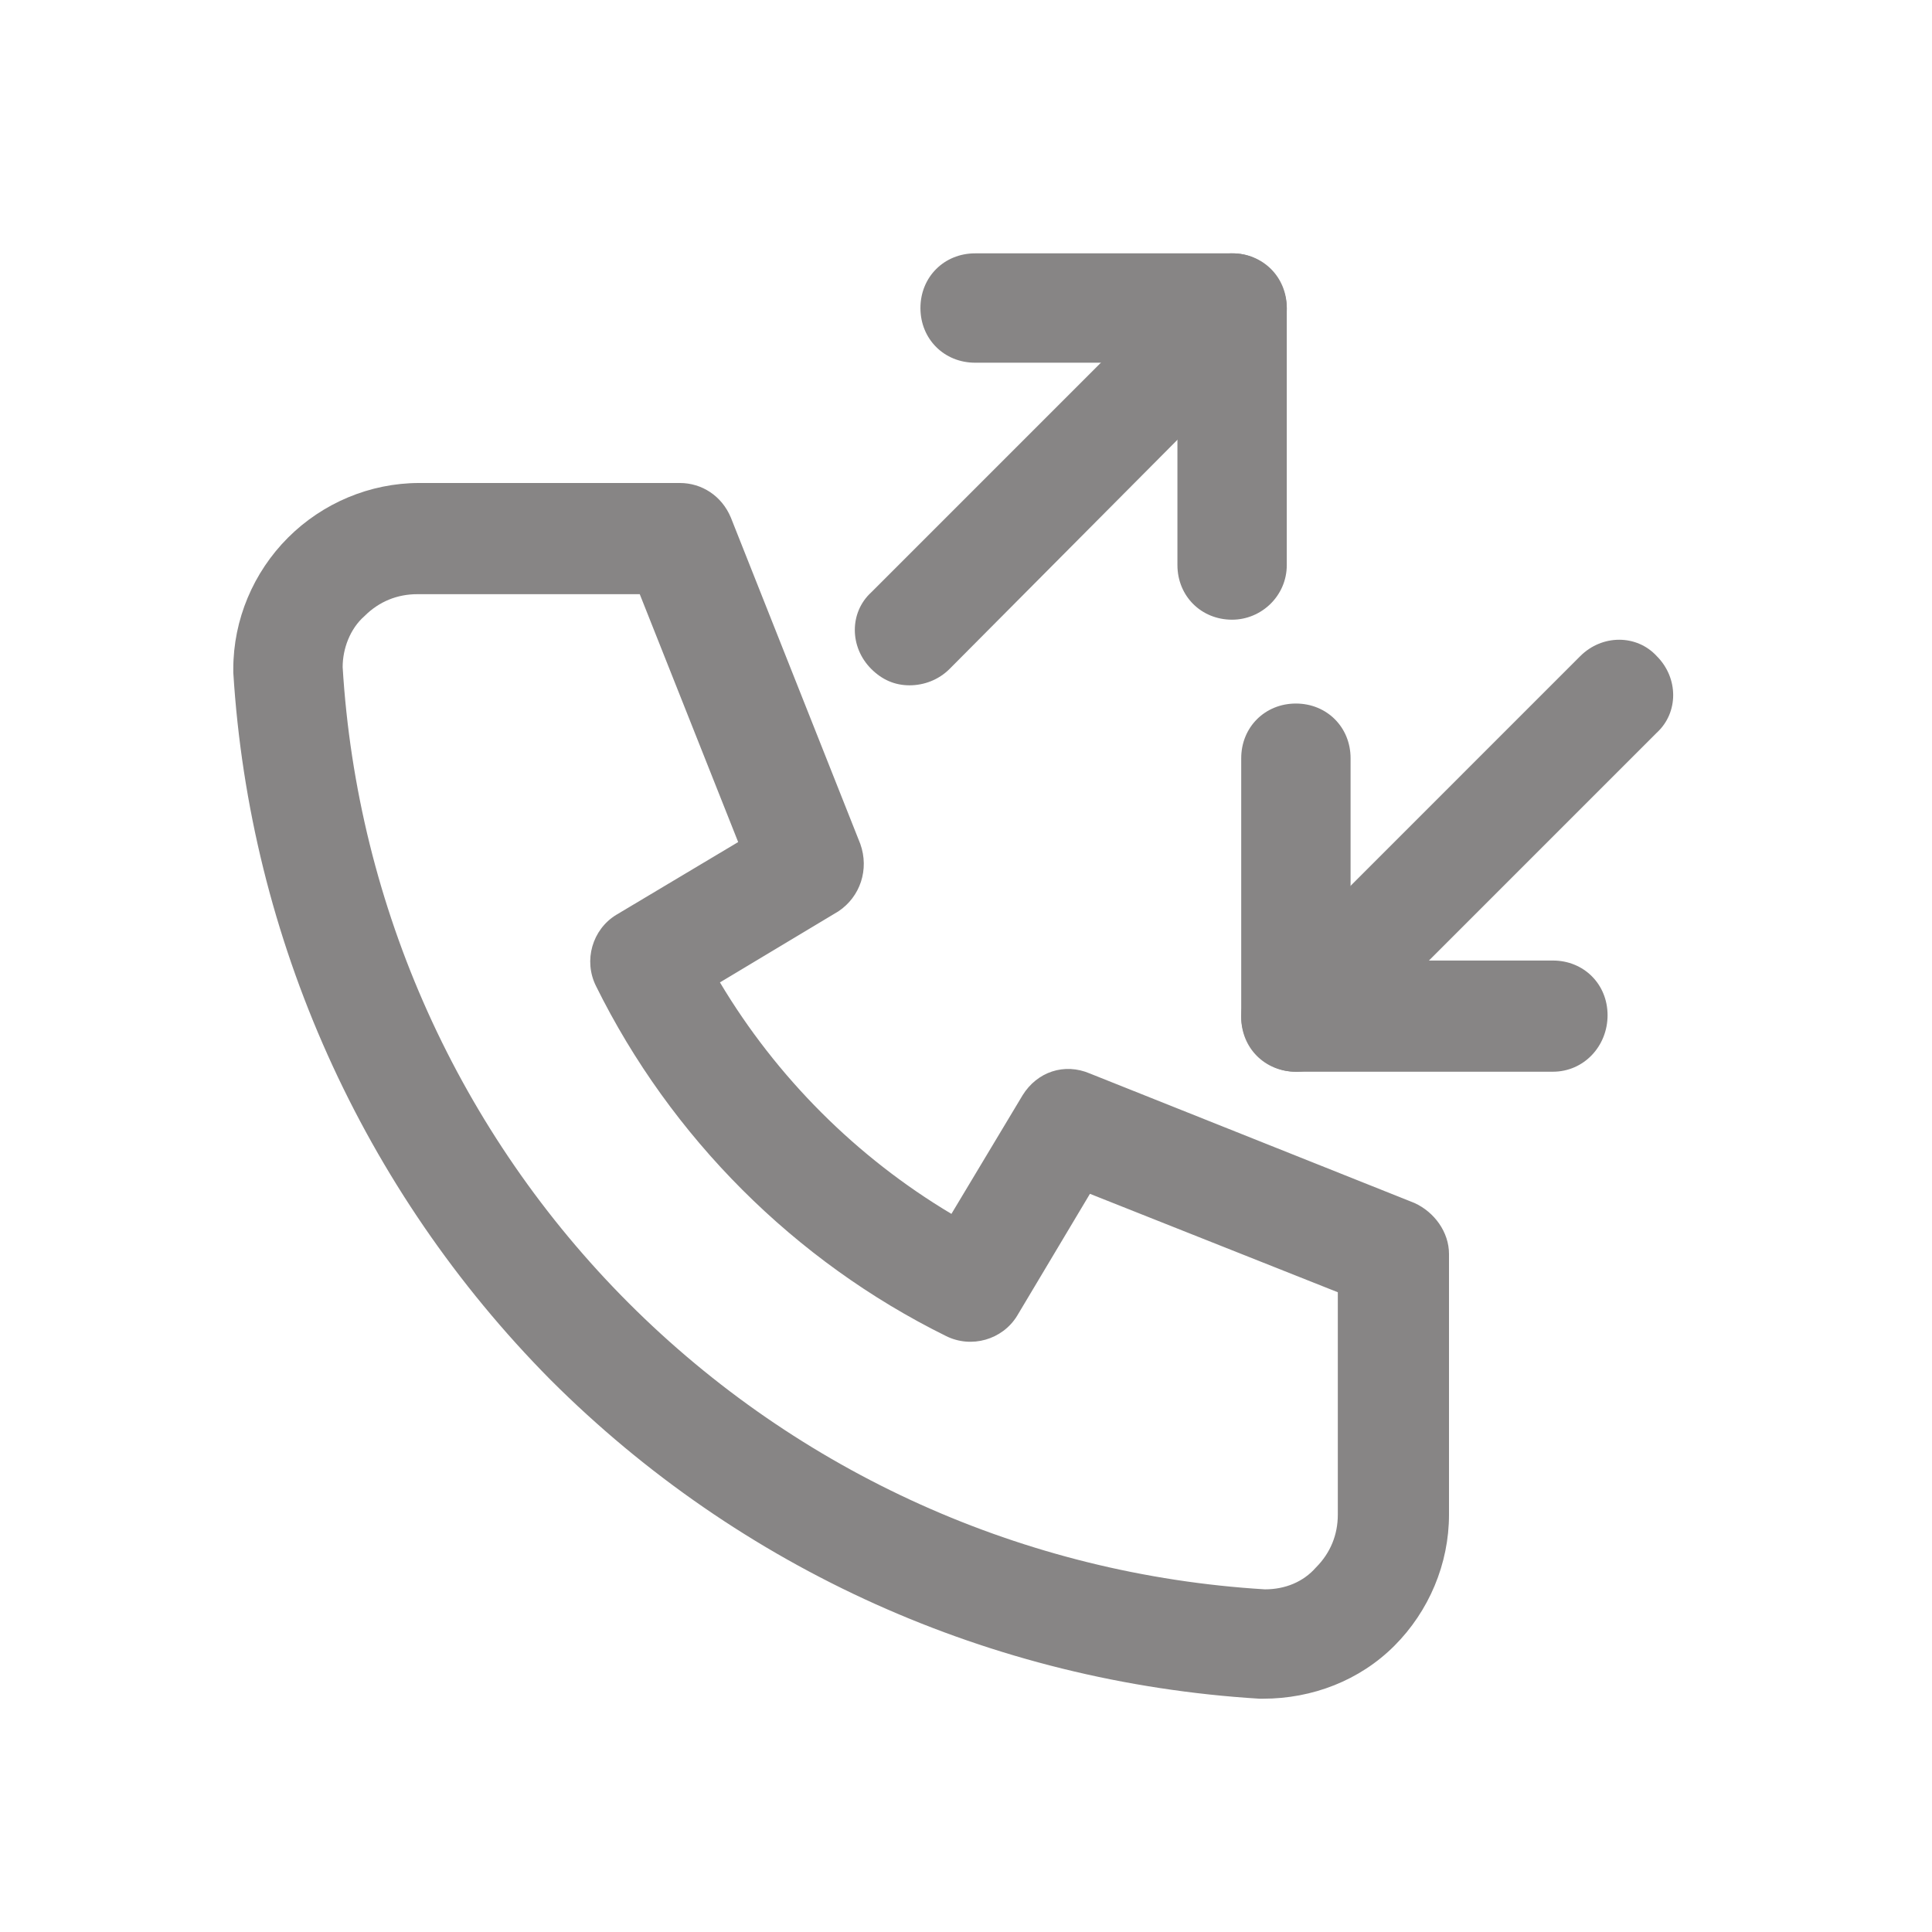
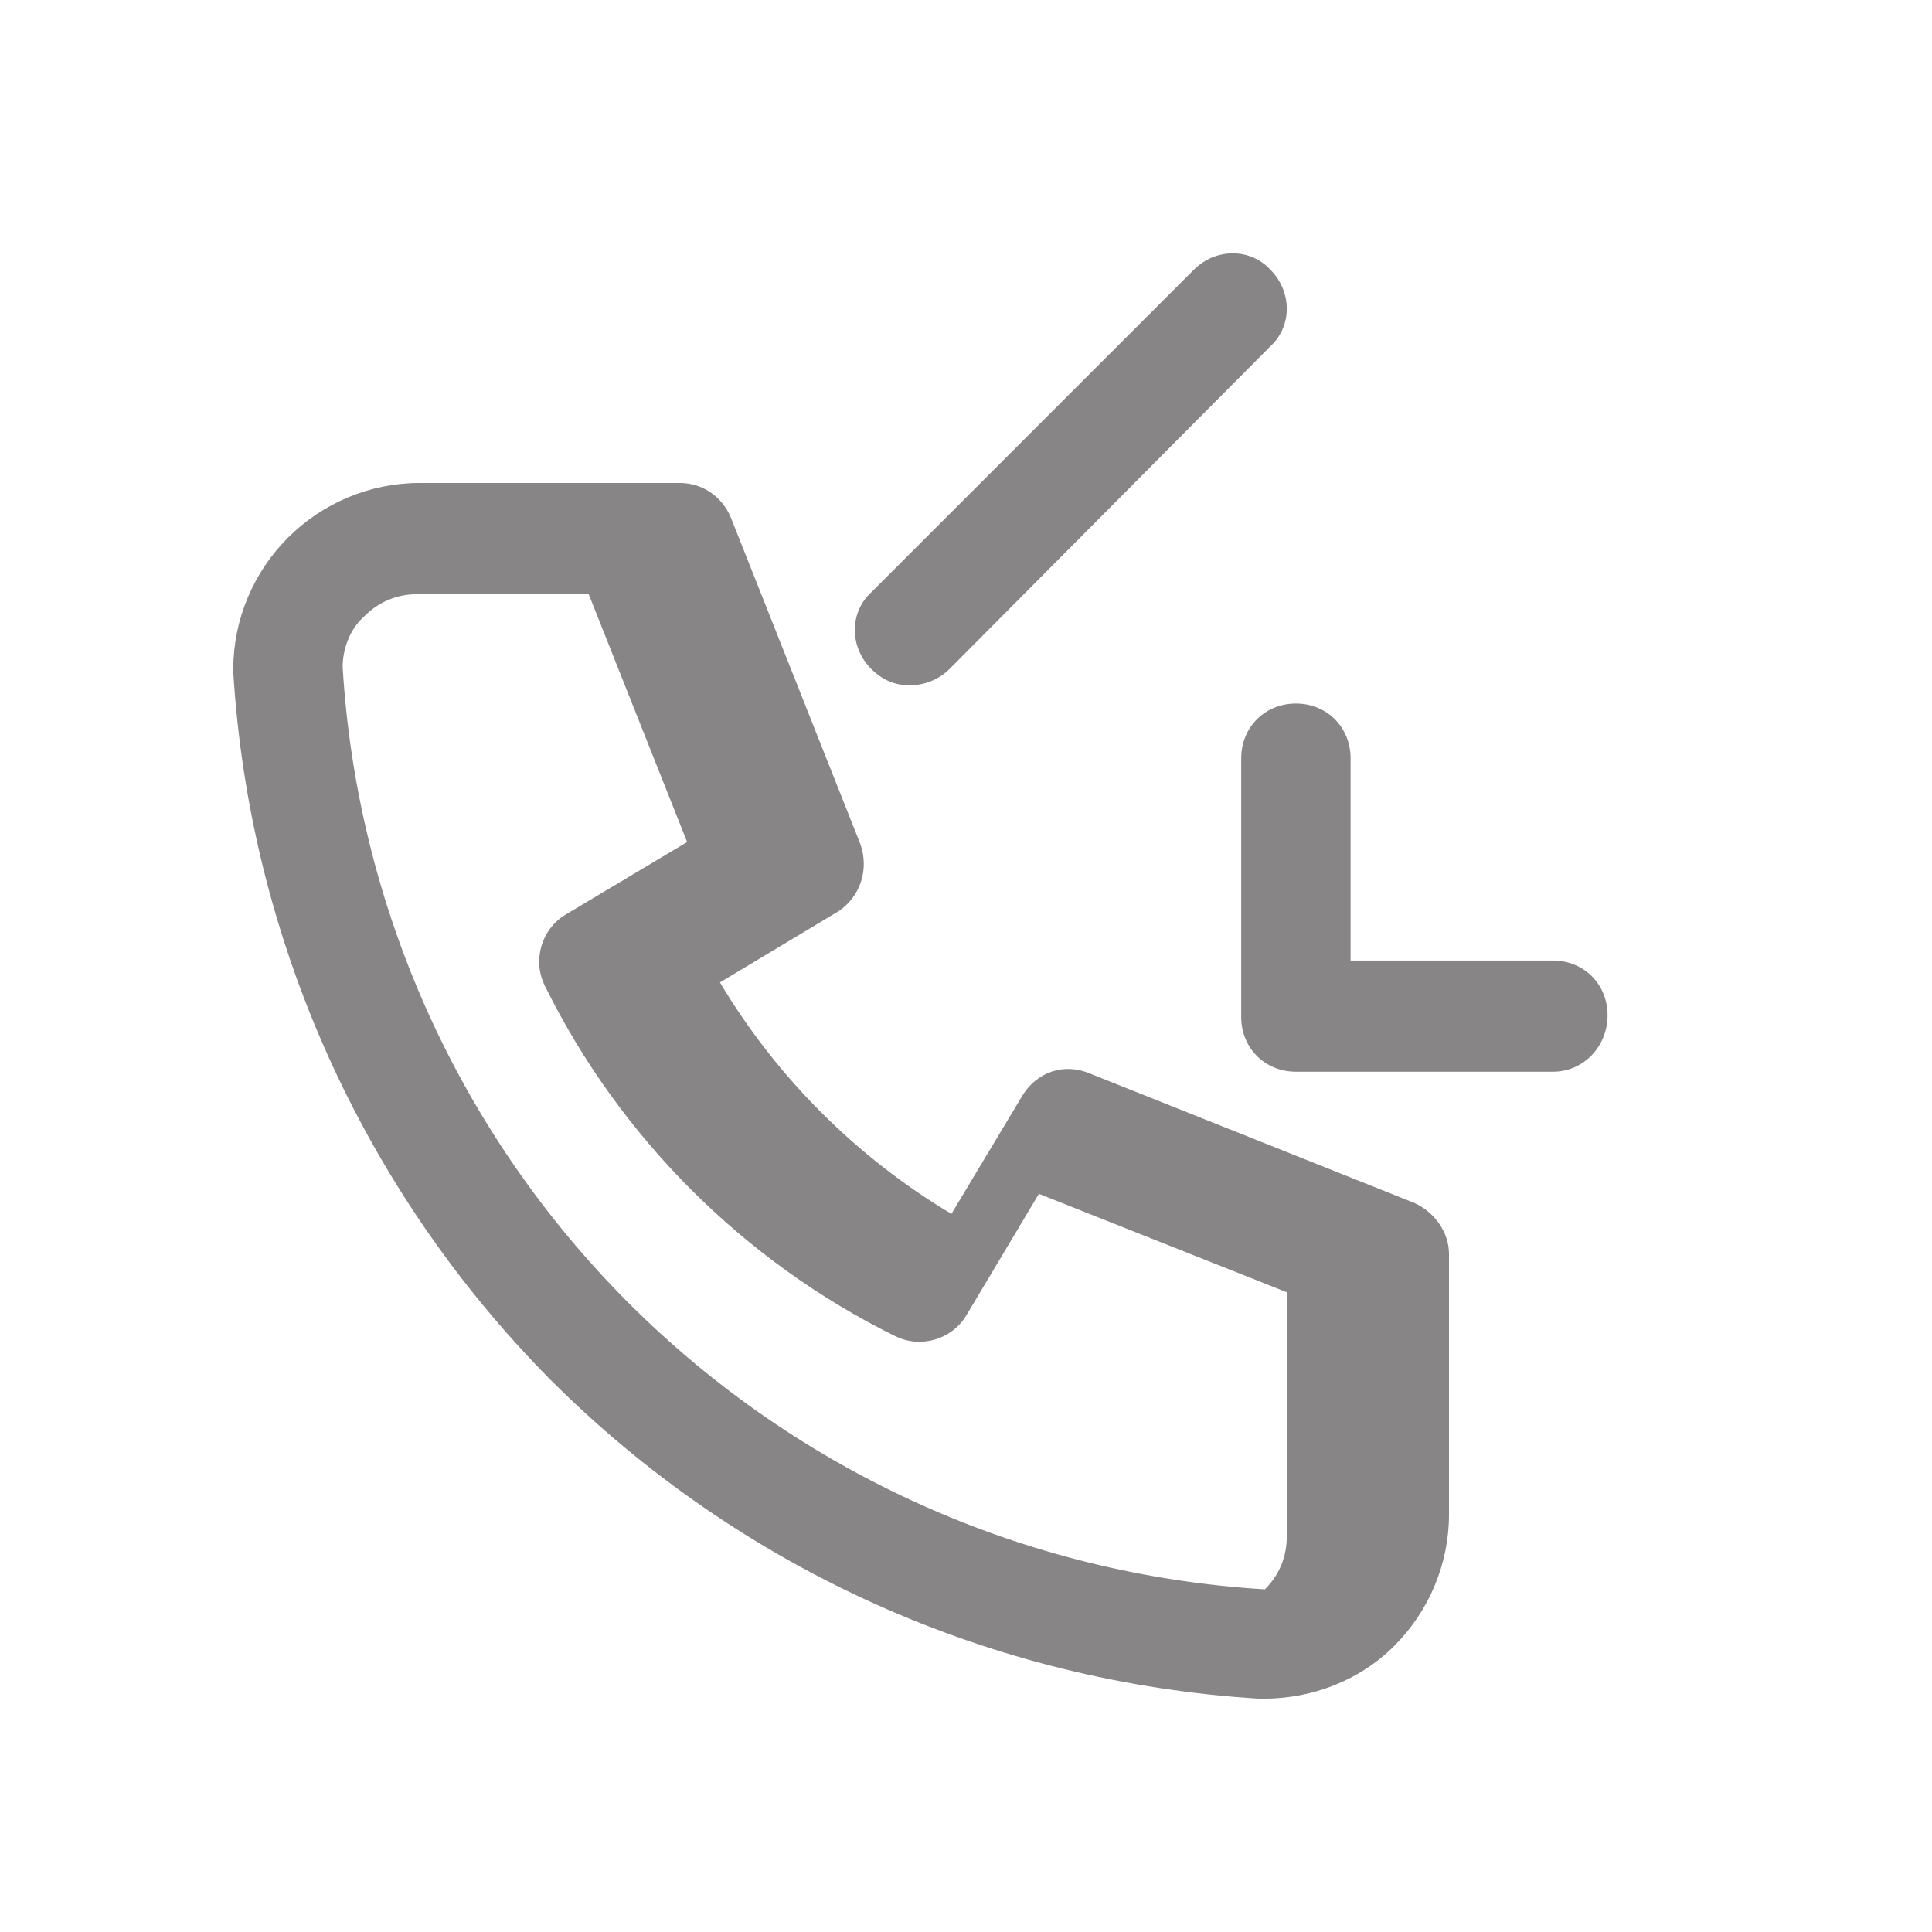
<svg xmlns="http://www.w3.org/2000/svg" version="1.1" id="Layer_1" x="0px" y="0px" viewBox="0 0 106 106" style="enable-background:new 0 0 106 106;" xml:space="preserve">
  <style type="text/css">
	.st0{fill:#878585;}
</style>
-   <path class="st0" d="M69.3,93.2c-0.1,0-0.1,0-0.2,0c-14.7-0.9-28.5-7.1-38.9-17.5C19.9,65.3,13.7,51.5,12.8,36.9c0-0.1,0-0.1,0-0.2  c0-2.7,1.1-5.3,3-7.2c1.9-1.9,4.5-3,7.2-3h14.3c1.2,0,2.3,0.7,2.8,1.9l7.1,17.9c0.5,1.4,0,2.9-1.2,3.7l-6.5,3.9  c3.1,5.2,7.5,9.6,12.7,12.7l3.9-6.5c0.8-1.3,2.3-1.8,3.7-1.2L77.6,66c1.1,0.5,1.9,1.6,1.9,2.8v14.3c0,2.7-1.1,5.3-3,7.2  S72,93.2,69.3,93.2z M18.8,36.6c0.8,13.2,6.4,25.6,15.7,34.9c9.3,9.3,21.7,14.9,34.9,15.7c1.1,0,2.1-0.4,2.8-1.2  c0.8-0.8,1.2-1.8,1.2-2.9V70.9l-13.6-5.4l-4,6.7c-0.8,1.3-2.5,1.8-3.9,1.1c-8.3-4.1-15.1-10.9-19.2-19.2c-0.7-1.4-0.2-3.1,1.1-3.9  l6.7-4l-5.4-13.6H22.9c-1.1,0-2.1,0.4-2.9,1.2C19.2,34.5,18.8,35.6,18.8,36.6z" />
-   <path class="st0" d="M71.1,58.8c-0.8,0-1.5-0.3-2.1-0.9c-1.2-1.2-1.2-3.1,0-4.2L86.7,36c1.2-1.2,3.1-1.2,4.2,0  c1.2,1.2,1.2,3.1,0,4.2L73.2,57.9C72.7,58.5,71.9,58.8,71.1,58.8z" />
+   <path class="st0" d="M69.3,93.2c-0.1,0-0.1,0-0.2,0c-14.7-0.9-28.5-7.1-38.9-17.5C19.9,65.3,13.7,51.5,12.8,36.9c0-0.1,0-0.1,0-0.2  c0-2.7,1.1-5.3,3-7.2c1.9-1.9,4.5-3,7.2-3h14.3c1.2,0,2.3,0.7,2.8,1.9l7.1,17.9c0.5,1.4,0,2.9-1.2,3.7l-6.5,3.9  c3.1,5.2,7.5,9.6,12.7,12.7l3.9-6.5c0.8-1.3,2.3-1.8,3.7-1.2L77.6,66c1.1,0.5,1.9,1.6,1.9,2.8v14.3c0,2.7-1.1,5.3-3,7.2  S72,93.2,69.3,93.2z M18.8,36.6c0.8,13.2,6.4,25.6,15.7,34.9c9.3,9.3,21.7,14.9,34.9,15.7c0.8-0.8,1.2-1.8,1.2-2.9V70.9l-13.6-5.4l-4,6.7c-0.8,1.3-2.5,1.8-3.9,1.1c-8.3-4.1-15.1-10.9-19.2-19.2c-0.7-1.4-0.2-3.1,1.1-3.9  l6.7-4l-5.4-13.6H22.9c-1.1,0-2.1,0.4-2.9,1.2C19.2,34.5,18.8,35.6,18.8,36.6z" />
  <path class="st0" d="M85.2,58.8H71.1c-1.7,0-3-1.3-3-3V41.6c0-1.7,1.3-3,3-3s3,1.3,3,3v11.1h11.1c1.7,0,3,1.3,3,3  S86.9,58.8,85.2,58.8z" />
  <path class="st0" d="M49.9,37.6c-0.8,0-1.5-0.3-2.1-0.9c-1.2-1.2-1.2-3.1,0-4.2l17.7-17.7c1.2-1.2,3.1-1.2,4.2,0  c1.2,1.2,1.2,3.1,0,4.2L52.1,36.7C51.5,37.3,50.7,37.6,49.9,37.6z" />
-   <path class="st0" d="M67.6,34c-1.7,0-3-1.3-3-3V19.9H53.5c-1.7,0-3-1.3-3-3s1.3-3,3-3h14.1c1.7,0,3,1.3,3,3V31  C70.6,32.7,69.2,34,67.6,34z" />
</svg>